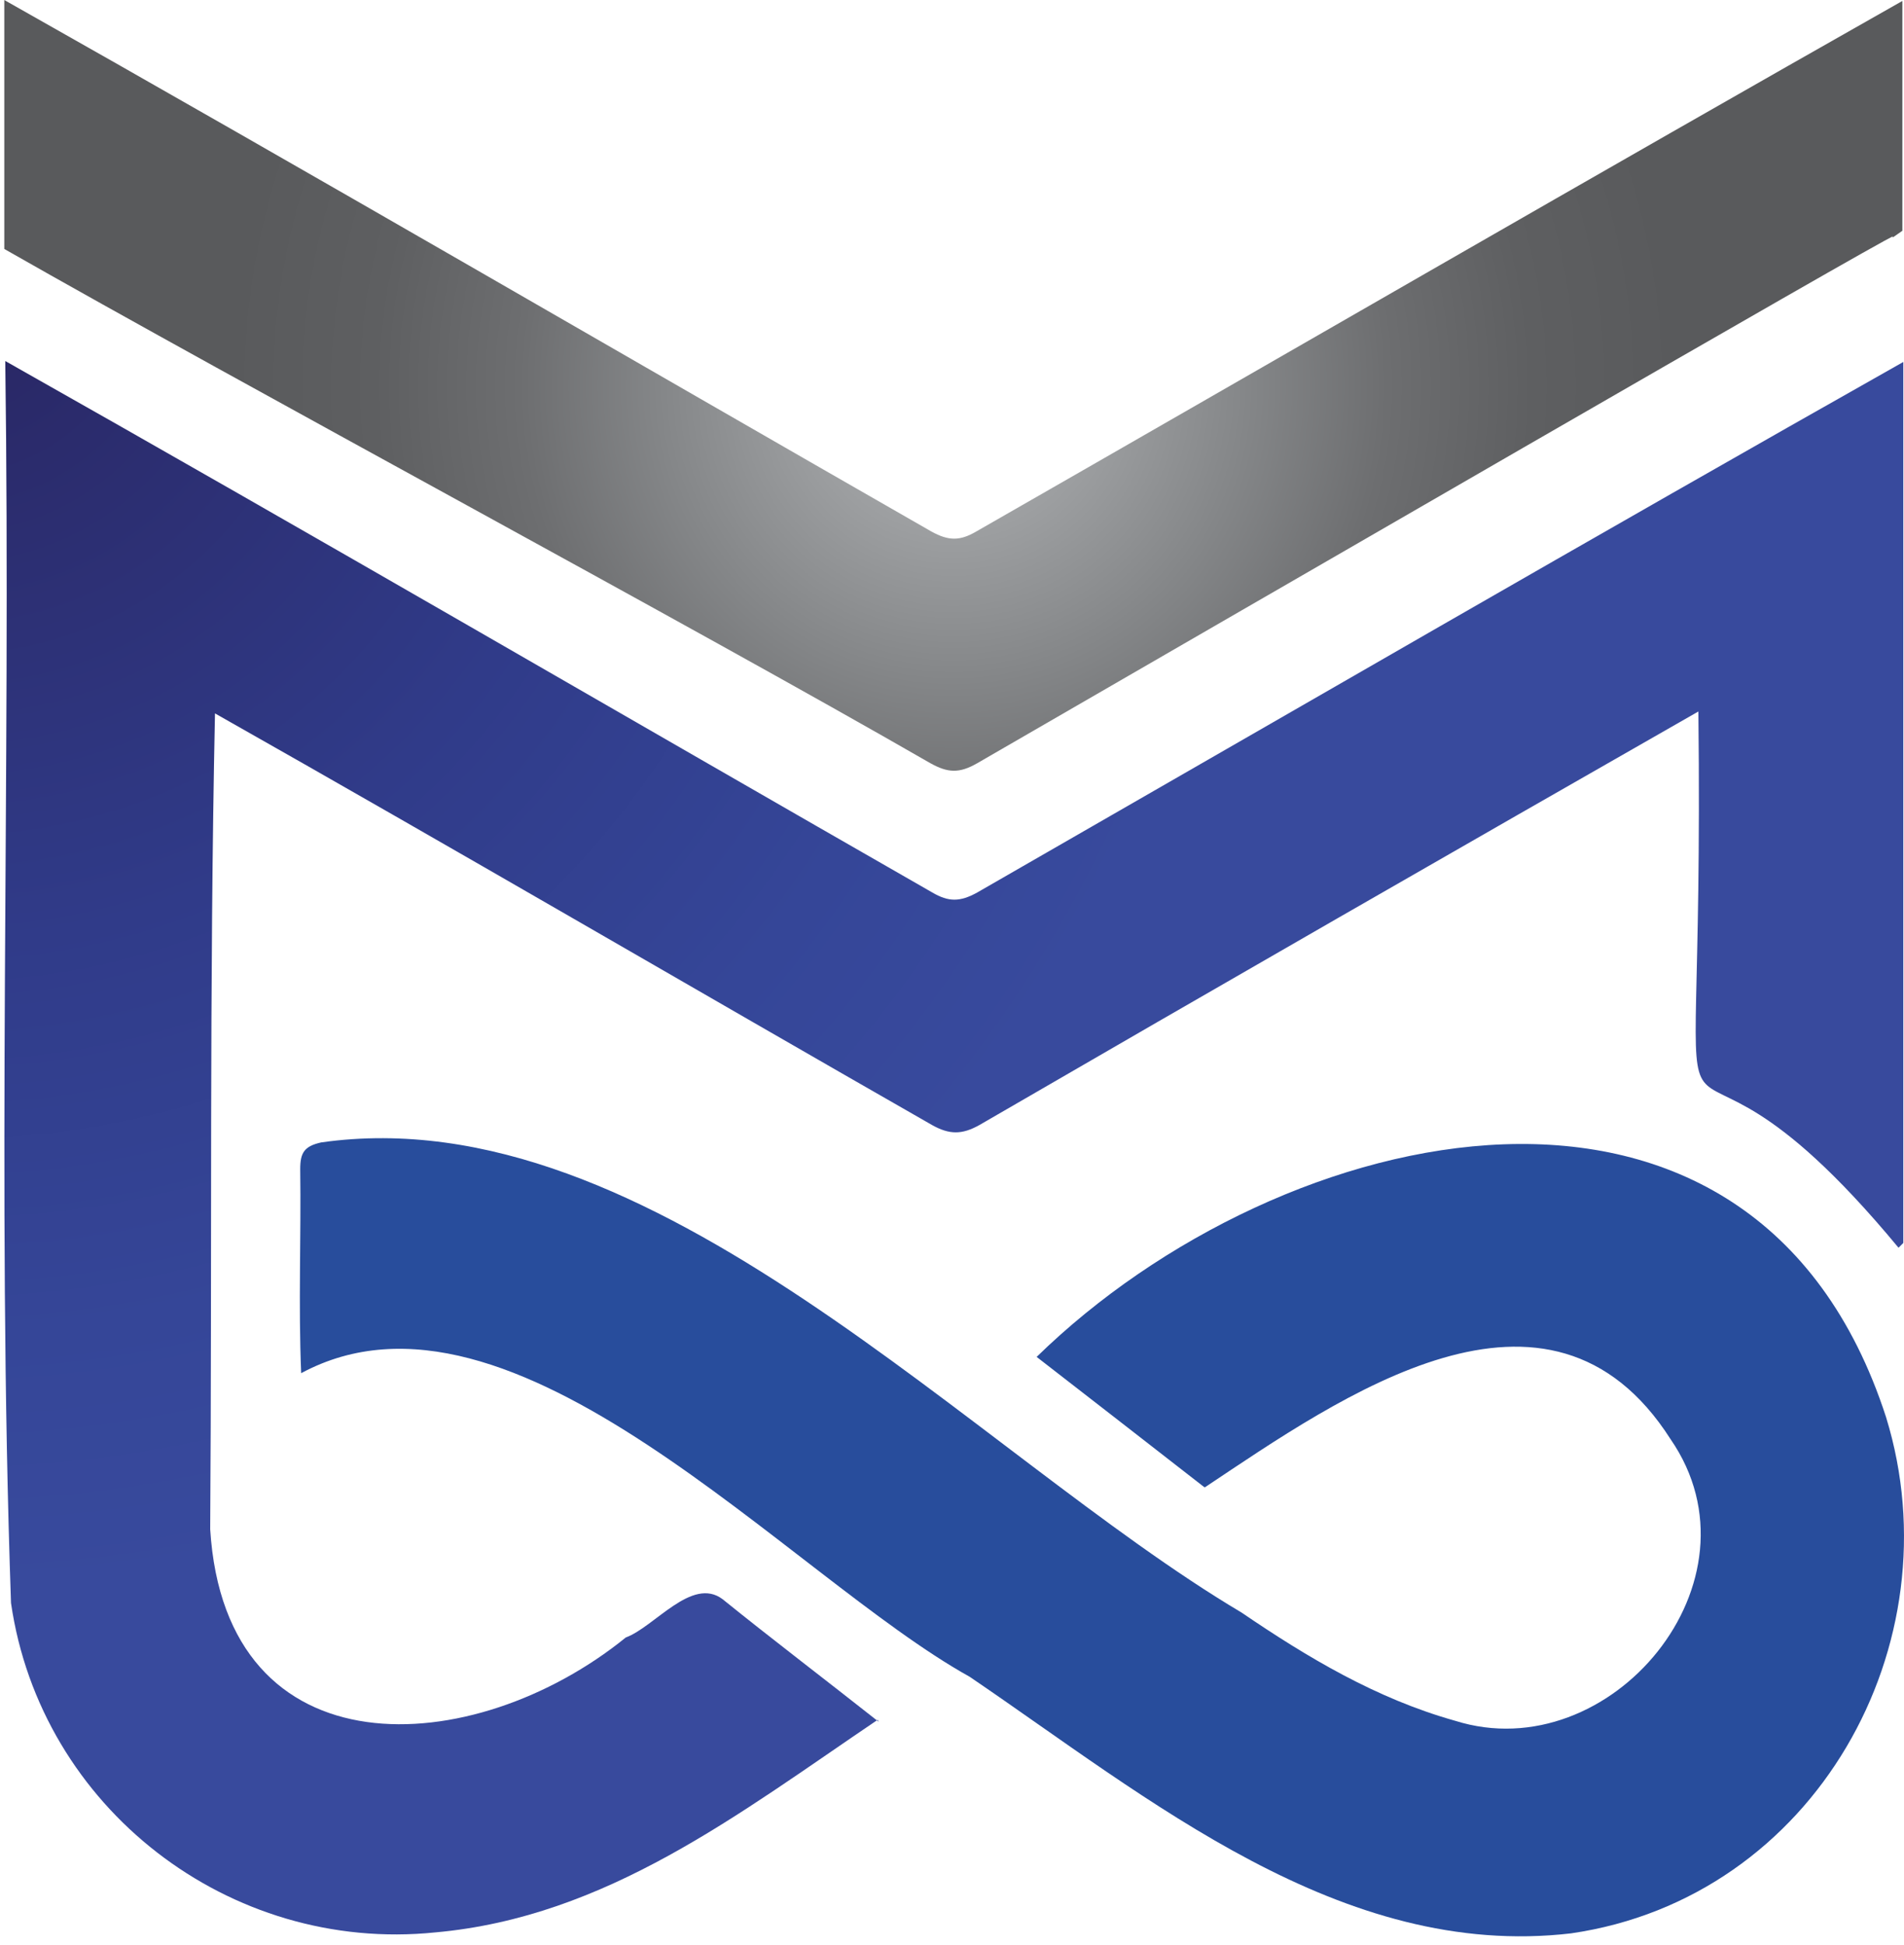
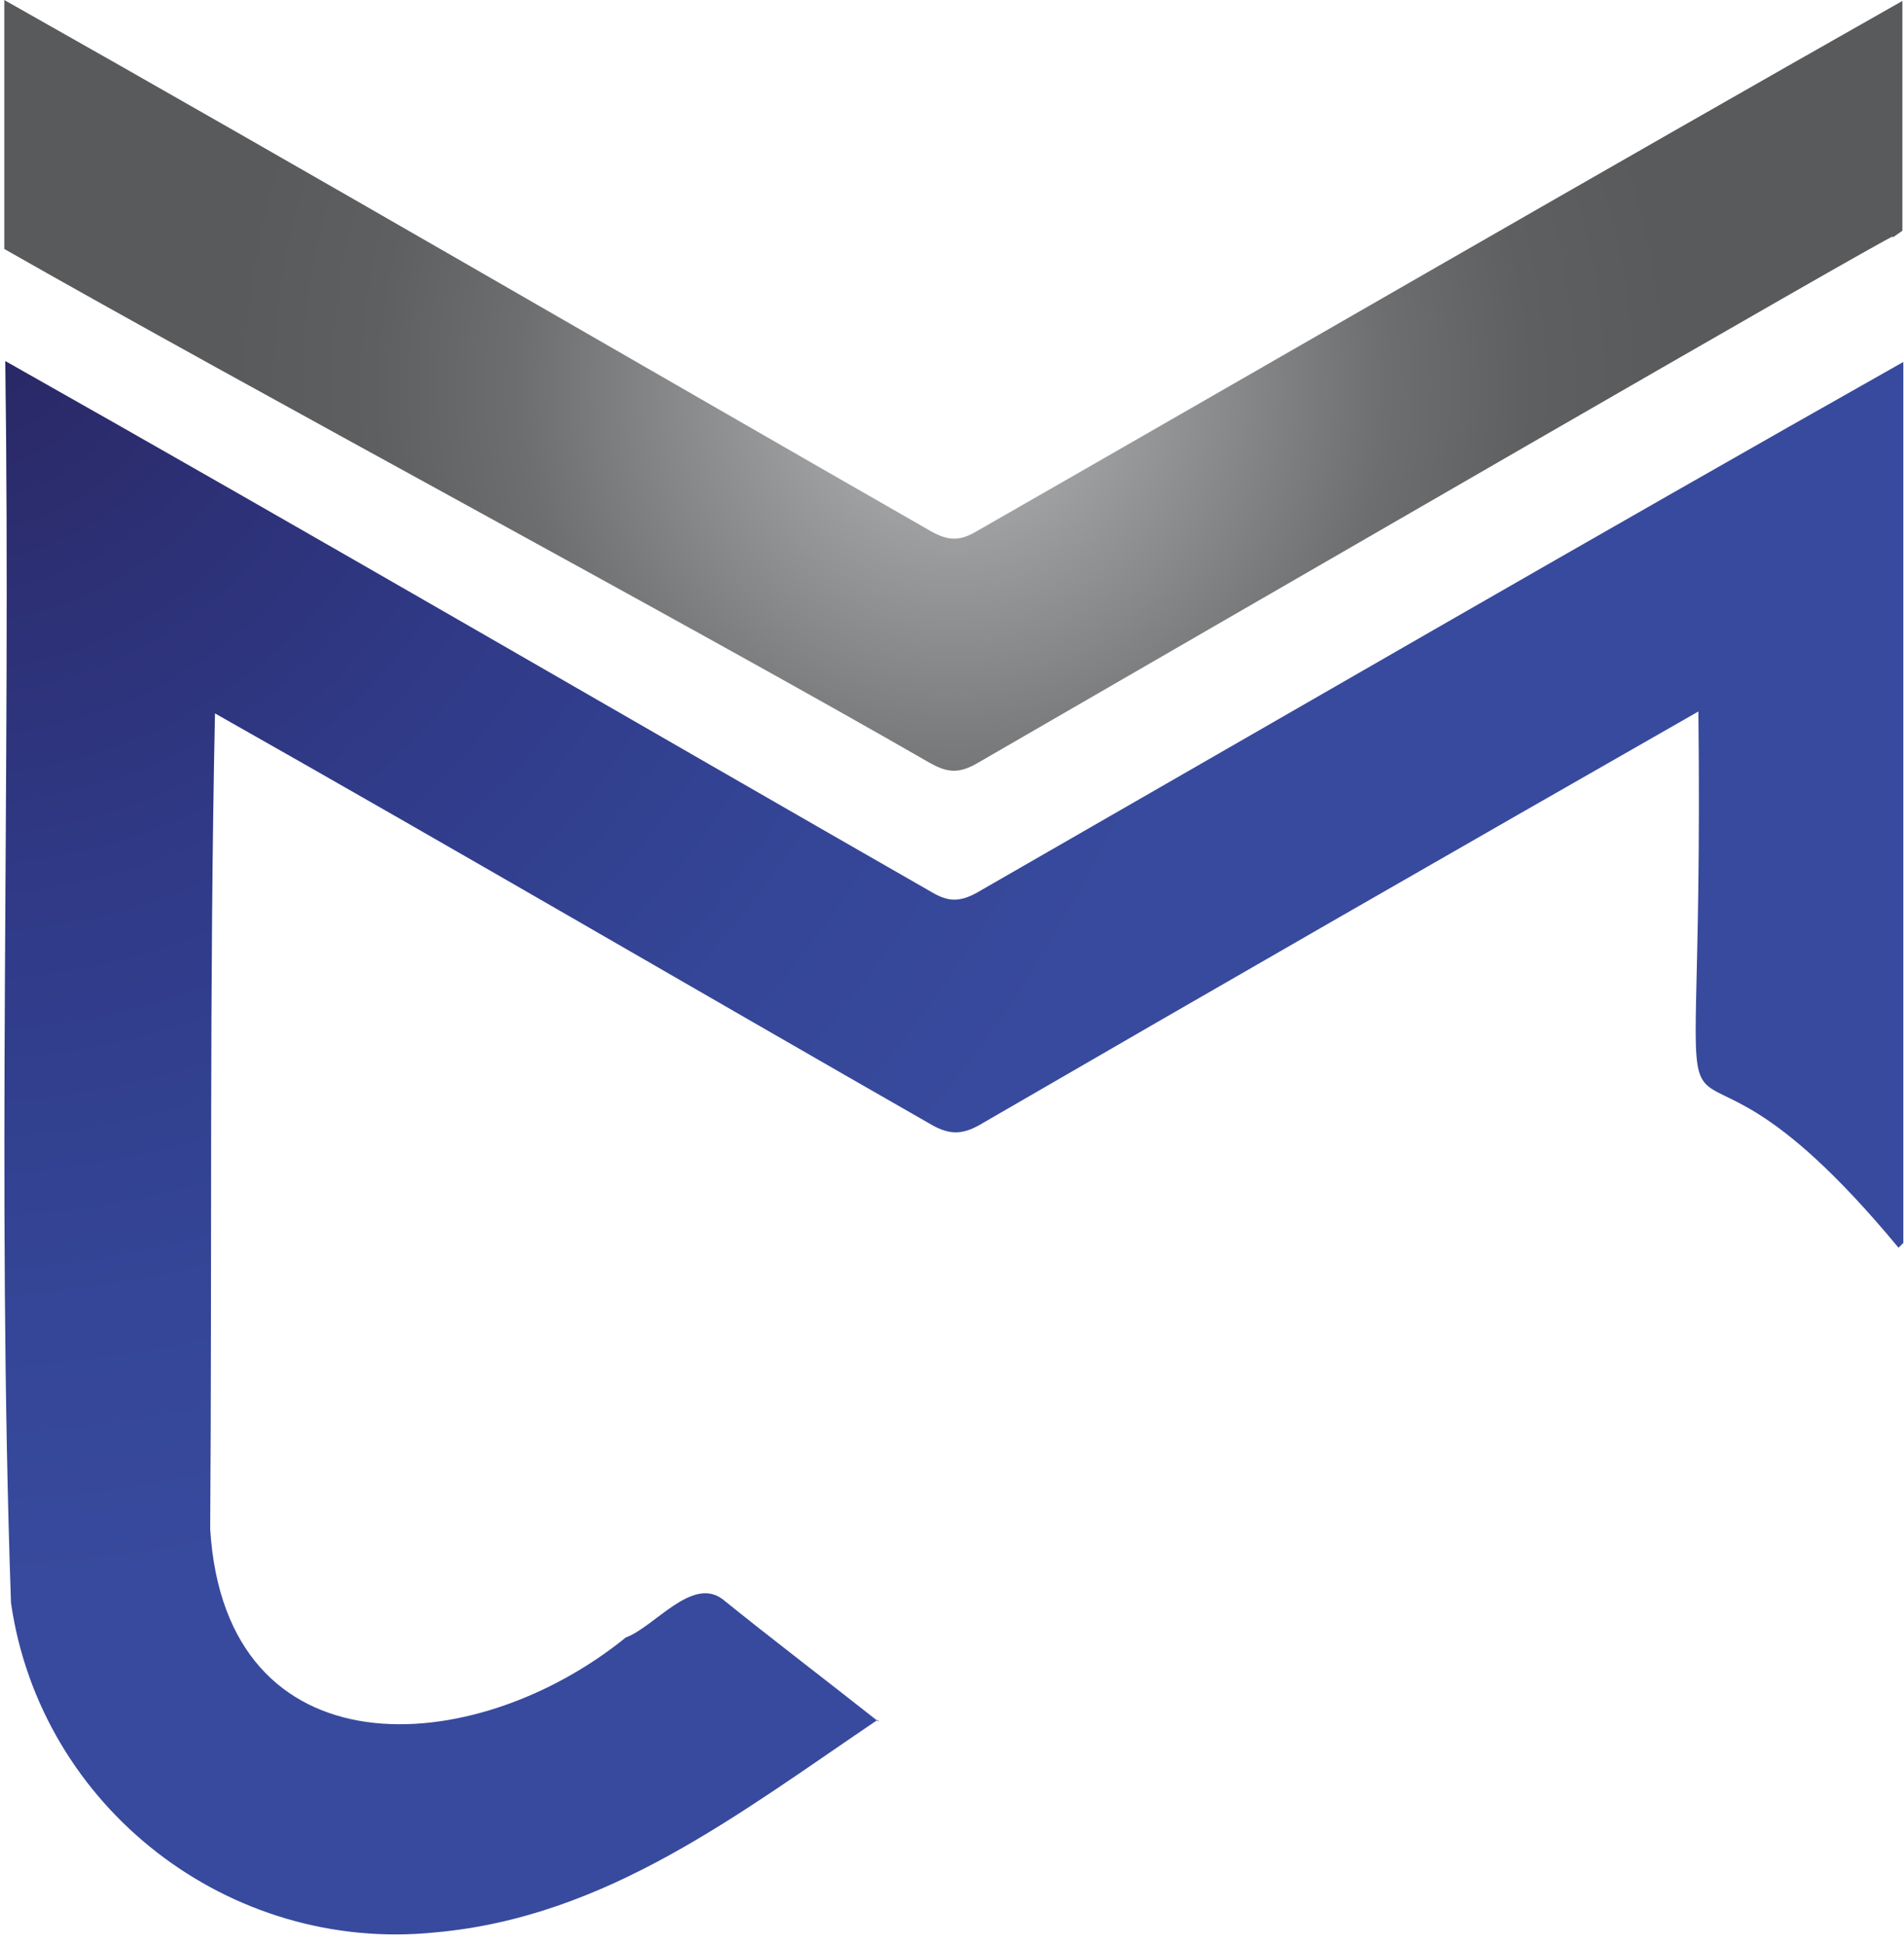
<svg xmlns="http://www.w3.org/2000/svg" width="186" height="190" viewBox="0 0 186 190" fill="none">
  <path d="M85.739 168.019C72.174 177.187 59.264 187.29 42.519 188.787C22.405 190.845 3.975 176.626 1.075 156.605C-0.328 116.191 1.075 75.683 0.514 35.269C30.825 52.389 60.855 69.883 91.072 87.19C92.662 88.126 93.785 88.126 95.469 87.19C125.592 69.883 155.622 52.483 185.933 35.362V121.43C185.746 121.617 185.653 121.711 185.465 121.898C160.207 91.4 166.568 126.669 165.913 69.509C142.338 82.98 119.044 96.358 95.656 109.923C93.972 110.859 92.756 110.859 91.072 109.923C67.684 96.545 44.483 82.98 21.002 69.696C20.44 96.265 20.721 122.833 20.534 149.402C22.031 173.445 46.261 172.041 61.135 159.973C63.942 158.944 67.59 153.986 70.584 156.231C75.449 160.16 80.501 163.996 85.833 168.206L85.739 168.019Z" fill="url(#paint0_radial_83_20)" />
  <path d="M184.904 23.201C185.185 23.014 185.559 22.733 185.84 22.546V0.094C155.622 17.213 125.592 34.614 95.375 51.921C93.785 52.857 92.662 52.857 90.978 51.921C60.761 34.614 30.731 17.12 0.42 0V24.323C23.715 37.608 67.497 61.089 90.885 74.561C92.569 75.496 93.691 75.59 95.469 74.561C118.95 60.996 184.53 23.014 184.904 23.107V23.201Z" fill="url(#paint1_radial_83_20)" />
-   <path d="M117.641 145.286C112.121 140.982 106.695 136.773 101.269 132.563C125.218 109.175 171.339 98.603 184.249 138.456C191.079 160.628 177.326 185.419 153.471 188.881C131.018 191.5 112.215 175.69 94.72 163.809C77.039 153.986 50.096 123.02 29.421 134.153C29.141 127.417 29.421 120.869 29.328 114.227C29.328 112.636 29.702 111.981 31.386 111.607C63.755 107.023 95.001 141.918 121.289 157.541C127.744 161.938 134.48 165.961 142.151 168.112C157.306 172.883 172.742 154.454 163.2 140.608C151.319 121.991 130.925 136.492 117.734 145.286H117.641Z" fill="#284D9C" />
  <defs>
    <radialGradient id="paint0_radial_83_20" cx="0" cy="0" r="1" gradientUnits="userSpaceOnUse" gradientTransform="translate(-3.696 28.814) scale(126.856 126.856)">
      <stop stop-color="#282561" />
      <stop offset="0.2" stop-color="#2C2E71" />
      <stop offset="0.5" stop-color="#303B89" />
      <stop offset="0.8" stop-color="#354698" />
      <stop offset="1" stop-color="#384A9D" />
    </radialGradient>
    <radialGradient id="paint1_radial_83_20" cx="0" cy="0" r="1" gradientUnits="userSpaceOnUse" gradientTransform="translate(93.13 37.701) scale(70.819 70.819)">
      <stop stop-color="#BBBDBF" />
      <stop offset="0.1" stop-color="#A9ABAD" />
      <stop offset="0.4" stop-color="#858789" />
      <stop offset="0.6" stop-color="#6D6E70" />
      <stop offset="0.8" stop-color="#5E5F61" />
      <stop offset="1" stop-color="#595A5C" />
    </radialGradient>
  </defs>
</svg>